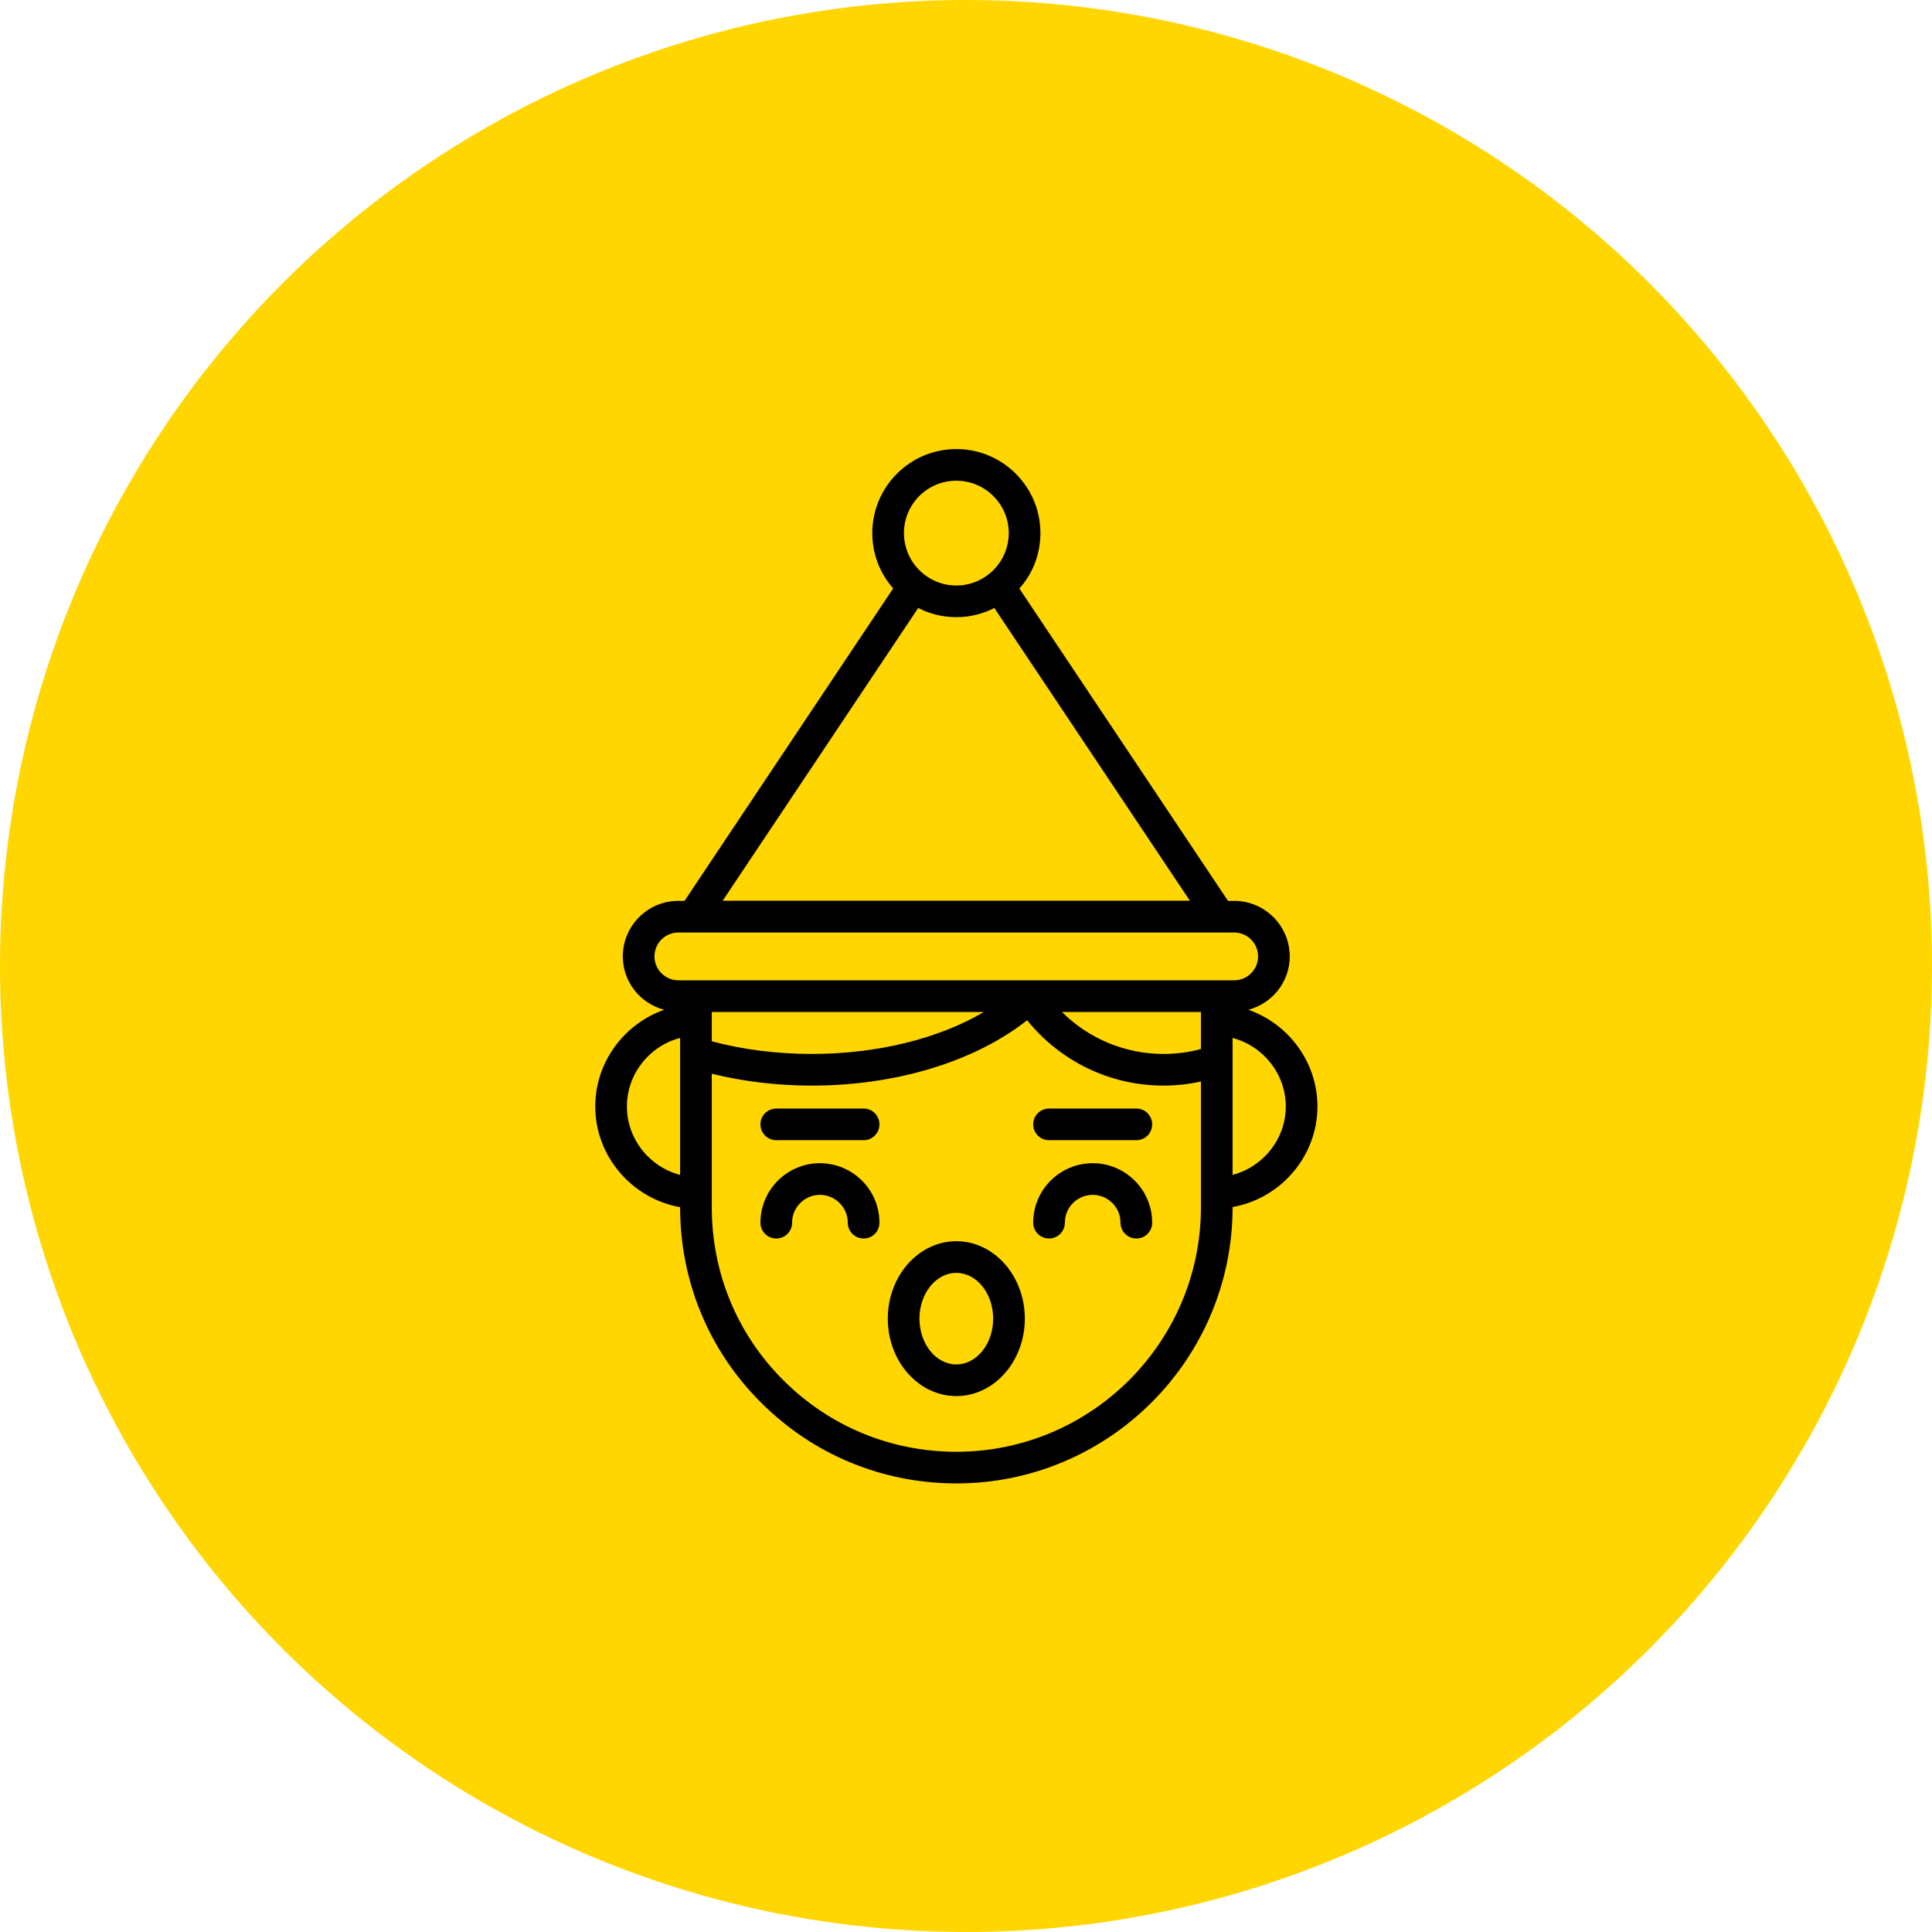
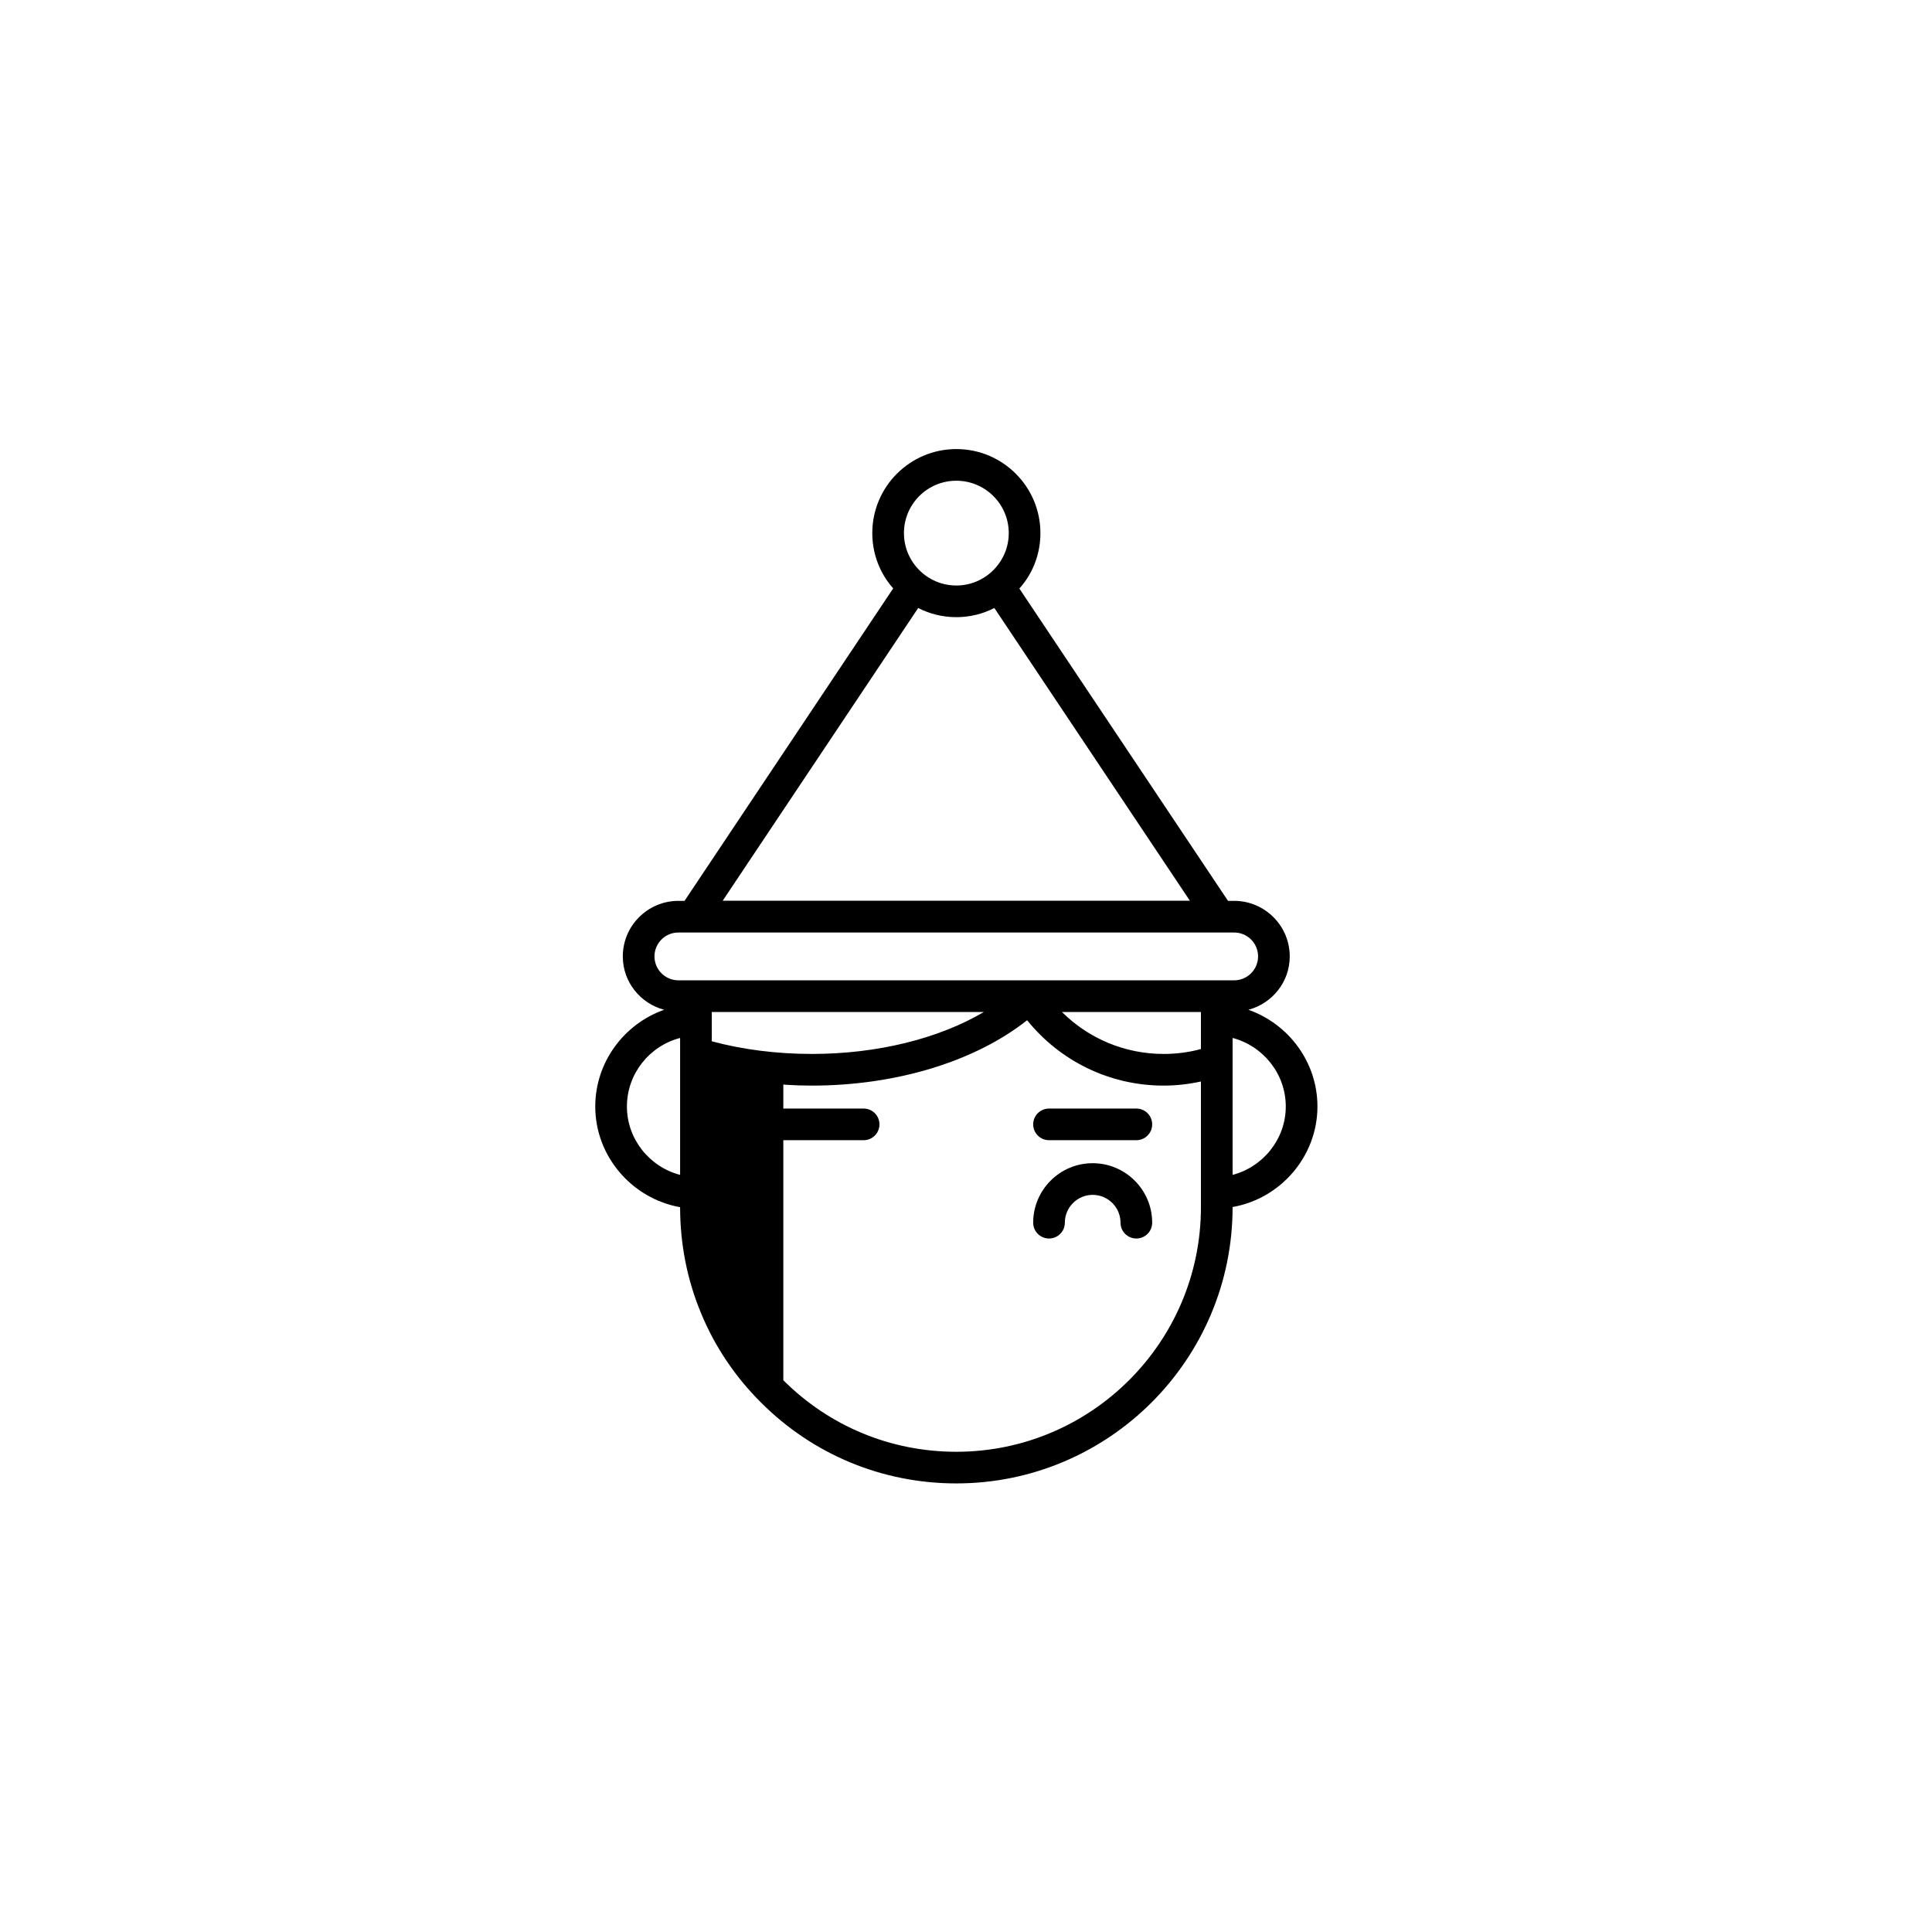
<svg xmlns="http://www.w3.org/2000/svg" width="85" height="85" viewBox="0 0 85 85" fill="none">
-   <circle cx="42.5" cy="42.5" r="42.5" fill="#FFD600" />
-   <path d="M54.925 44.426C55.97 44.147 56.743 43.207 56.743 42.079C56.743 40.728 55.643 39.634 54.299 39.634H54.027L44.847 25.893C45.432 25.245 45.774 24.388 45.774 23.455C45.774 21.414 44.116 19.757 42.075 19.757C40.035 19.757 38.377 21.414 38.377 23.455C38.377 24.381 38.718 25.238 39.297 25.886L30.117 39.634H29.845C28.501 39.634 27.401 40.728 27.401 42.079C27.401 43.207 28.174 44.147 29.219 44.426C27.463 45.046 26.189 46.724 26.189 48.681C26.189 50.882 27.812 52.735 29.922 53.111C29.922 54.734 30.235 56.315 30.841 57.77C31.44 59.226 32.332 60.563 33.481 61.706C35.779 64.004 38.83 65.264 42.075 65.264C48.776 65.264 54.229 59.818 54.229 53.111V53.104C56.339 52.735 57.962 50.875 57.962 48.681C57.962 46.724 56.688 45.046 54.925 44.426ZM42.075 21.15C43.343 21.15 44.381 22.18 44.381 23.455C44.381 24.723 43.343 25.76 42.075 25.76C40.801 25.76 39.77 24.723 39.77 23.455C39.77 22.18 40.801 21.15 42.075 21.15ZM40.397 26.749C40.898 27.007 41.47 27.153 42.075 27.153C42.675 27.153 43.246 27.007 43.747 26.749L52.349 39.627H31.796L40.397 26.749ZM29.922 51.69C28.578 51.342 27.582 50.116 27.582 48.681C27.582 47.24 28.578 46.014 29.922 45.666V51.69ZM52.836 53.111C52.836 59.045 48.01 63.872 42.075 63.872C39.199 63.872 36.497 62.757 34.463 60.724C32.429 58.697 31.315 55.994 31.315 53.111V47.24C32.708 47.581 34.178 47.762 35.717 47.762C39.436 47.762 42.897 46.697 45.189 44.886C46.651 46.697 48.838 47.762 51.192 47.762C51.75 47.762 52.3 47.699 52.836 47.581L52.836 53.111ZM31.315 45.812V44.523H43.287C41.288 45.7 38.593 46.369 35.717 46.369C34.191 46.369 32.68 46.181 31.315 45.812ZM52.836 44.865V44.872V46.153C52.3 46.3 51.75 46.369 51.192 46.369C49.493 46.369 47.898 45.694 46.721 44.523H52.836V44.865ZM29.845 43.13C29.267 43.13 28.794 42.657 28.794 42.079C28.794 41.494 29.267 41.027 29.845 41.027H54.299C54.877 41.027 55.35 41.494 55.35 42.079C55.35 42.657 54.877 43.13 54.299 43.13H29.845ZM54.229 51.69V45.666C55.566 46.014 56.569 47.24 56.569 48.681C56.569 50.116 55.566 51.342 54.229 51.69Z" fill="black" />
-   <path d="M42.074 54.608C40.411 54.608 39.059 56.137 39.059 58.015C39.059 59.893 40.411 61.422 42.074 61.422C43.736 61.422 45.088 59.893 45.088 58.015C45.088 56.137 43.736 54.608 42.074 54.608ZM42.074 60.029C41.179 60.029 40.452 59.125 40.452 58.015C40.452 56.905 41.179 56.001 42.074 56.001C42.968 56.001 43.695 56.905 43.695 58.015C43.695 59.125 42.968 60.029 42.074 60.029Z" fill="black" />
-   <path d="M36.072 51.176C34.629 51.176 33.456 52.35 33.456 53.793C33.456 54.178 33.767 54.489 34.152 54.489C34.537 54.489 34.849 54.178 34.849 53.793C34.849 53.118 35.398 52.569 36.072 52.569C36.748 52.569 37.299 53.118 37.299 53.793C37.299 54.178 37.611 54.489 37.996 54.489C38.381 54.489 38.692 54.178 38.692 53.793C38.692 52.35 37.517 51.176 36.072 51.176Z" fill="black" />
+   <path d="M54.925 44.426C55.97 44.147 56.743 43.207 56.743 42.079C56.743 40.728 55.643 39.634 54.299 39.634H54.027L44.847 25.893C45.432 25.245 45.774 24.388 45.774 23.455C45.774 21.414 44.116 19.757 42.075 19.757C40.035 19.757 38.377 21.414 38.377 23.455C38.377 24.381 38.718 25.238 39.297 25.886L30.117 39.634H29.845C28.501 39.634 27.401 40.728 27.401 42.079C27.401 43.207 28.174 44.147 29.219 44.426C27.463 45.046 26.189 46.724 26.189 48.681C26.189 50.882 27.812 52.735 29.922 53.111C29.922 54.734 30.235 56.315 30.841 57.77C31.44 59.226 32.332 60.563 33.481 61.706C35.779 64.004 38.83 65.264 42.075 65.264C48.776 65.264 54.229 59.818 54.229 53.111V53.104C56.339 52.735 57.962 50.875 57.962 48.681C57.962 46.724 56.688 45.046 54.925 44.426ZM42.075 21.15C43.343 21.15 44.381 22.18 44.381 23.455C44.381 24.723 43.343 25.76 42.075 25.76C40.801 25.76 39.77 24.723 39.77 23.455C39.77 22.18 40.801 21.15 42.075 21.15ZM40.397 26.749C40.898 27.007 41.47 27.153 42.075 27.153C42.675 27.153 43.246 27.007 43.747 26.749L52.349 39.627H31.796L40.397 26.749ZM29.922 51.69C28.578 51.342 27.582 50.116 27.582 48.681C27.582 47.24 28.578 46.014 29.922 45.666V51.69ZM52.836 53.111C52.836 59.045 48.01 63.872 42.075 63.872C39.199 63.872 36.497 62.757 34.463 60.724V47.24C32.708 47.581 34.178 47.762 35.717 47.762C39.436 47.762 42.897 46.697 45.189 44.886C46.651 46.697 48.838 47.762 51.192 47.762C51.75 47.762 52.3 47.699 52.836 47.581L52.836 53.111ZM31.315 45.812V44.523H43.287C41.288 45.7 38.593 46.369 35.717 46.369C34.191 46.369 32.68 46.181 31.315 45.812ZM52.836 44.865V44.872V46.153C52.3 46.3 51.75 46.369 51.192 46.369C49.493 46.369 47.898 45.694 46.721 44.523H52.836V44.865ZM29.845 43.13C29.267 43.13 28.794 42.657 28.794 42.079C28.794 41.494 29.267 41.027 29.845 41.027H54.299C54.877 41.027 55.35 41.494 55.35 42.079C55.35 42.657 54.877 43.13 54.299 43.13H29.845ZM54.229 51.69V45.666C55.566 46.014 56.569 47.24 56.569 48.681C56.569 50.116 55.566 51.342 54.229 51.69Z" fill="black" />
  <path d="M48.072 51.176C46.629 51.176 45.456 52.35 45.456 53.793C45.456 54.178 45.767 54.489 46.152 54.489C46.537 54.489 46.849 54.178 46.849 53.793C46.849 53.118 47.398 52.569 48.072 52.569C48.748 52.569 49.298 53.118 49.298 53.793C49.298 54.178 49.61 54.489 49.995 54.489C50.38 54.489 50.691 54.178 50.691 53.793C50.691 52.35 49.516 51.176 48.072 51.176Z" fill="black" />
  <path d="M37.996 48.772H34.152C33.767 48.772 33.456 49.083 33.456 49.468C33.456 49.853 33.767 50.164 34.152 50.164H37.996C38.381 50.164 38.692 49.853 38.692 49.468C38.692 49.083 38.381 48.772 37.996 48.772Z" fill="black" />
  <path d="M49.995 48.772H46.152C45.767 48.772 45.456 49.083 45.456 49.468C45.456 49.853 45.767 50.164 46.152 50.164H49.995C50.38 50.164 50.691 49.853 50.691 49.468C50.691 49.083 50.38 48.772 49.995 48.772Z" fill="black" />
</svg>